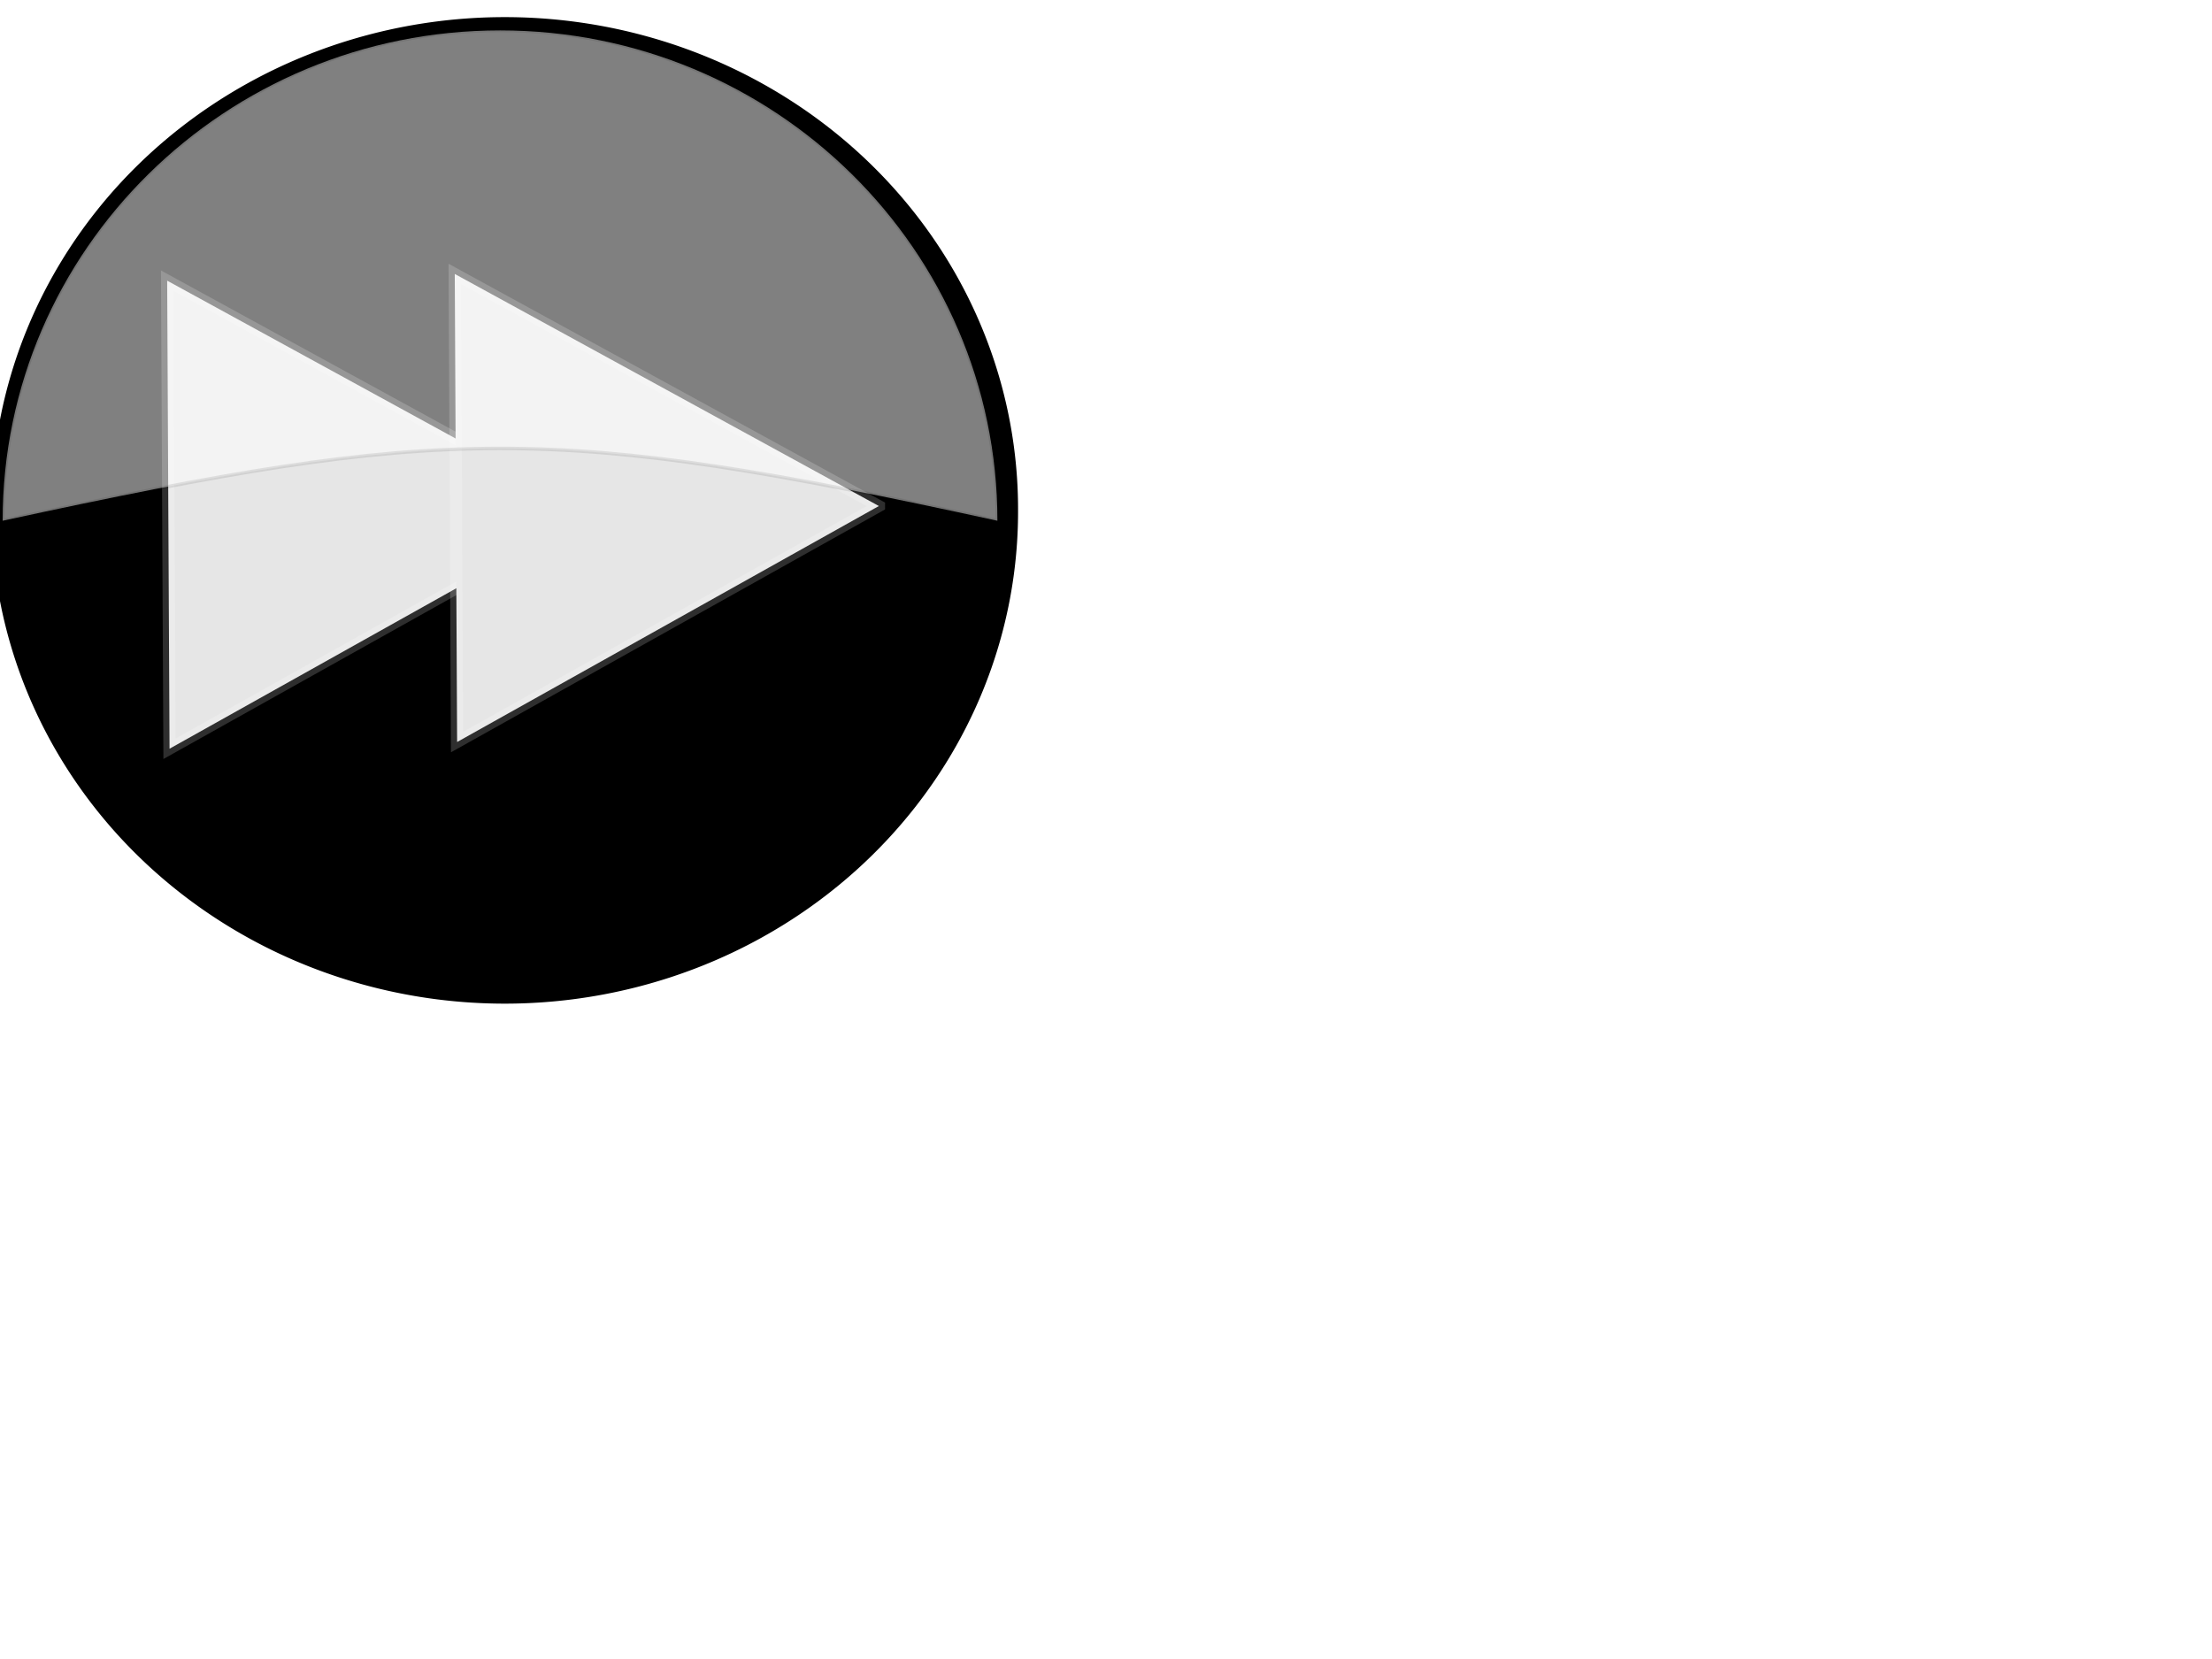
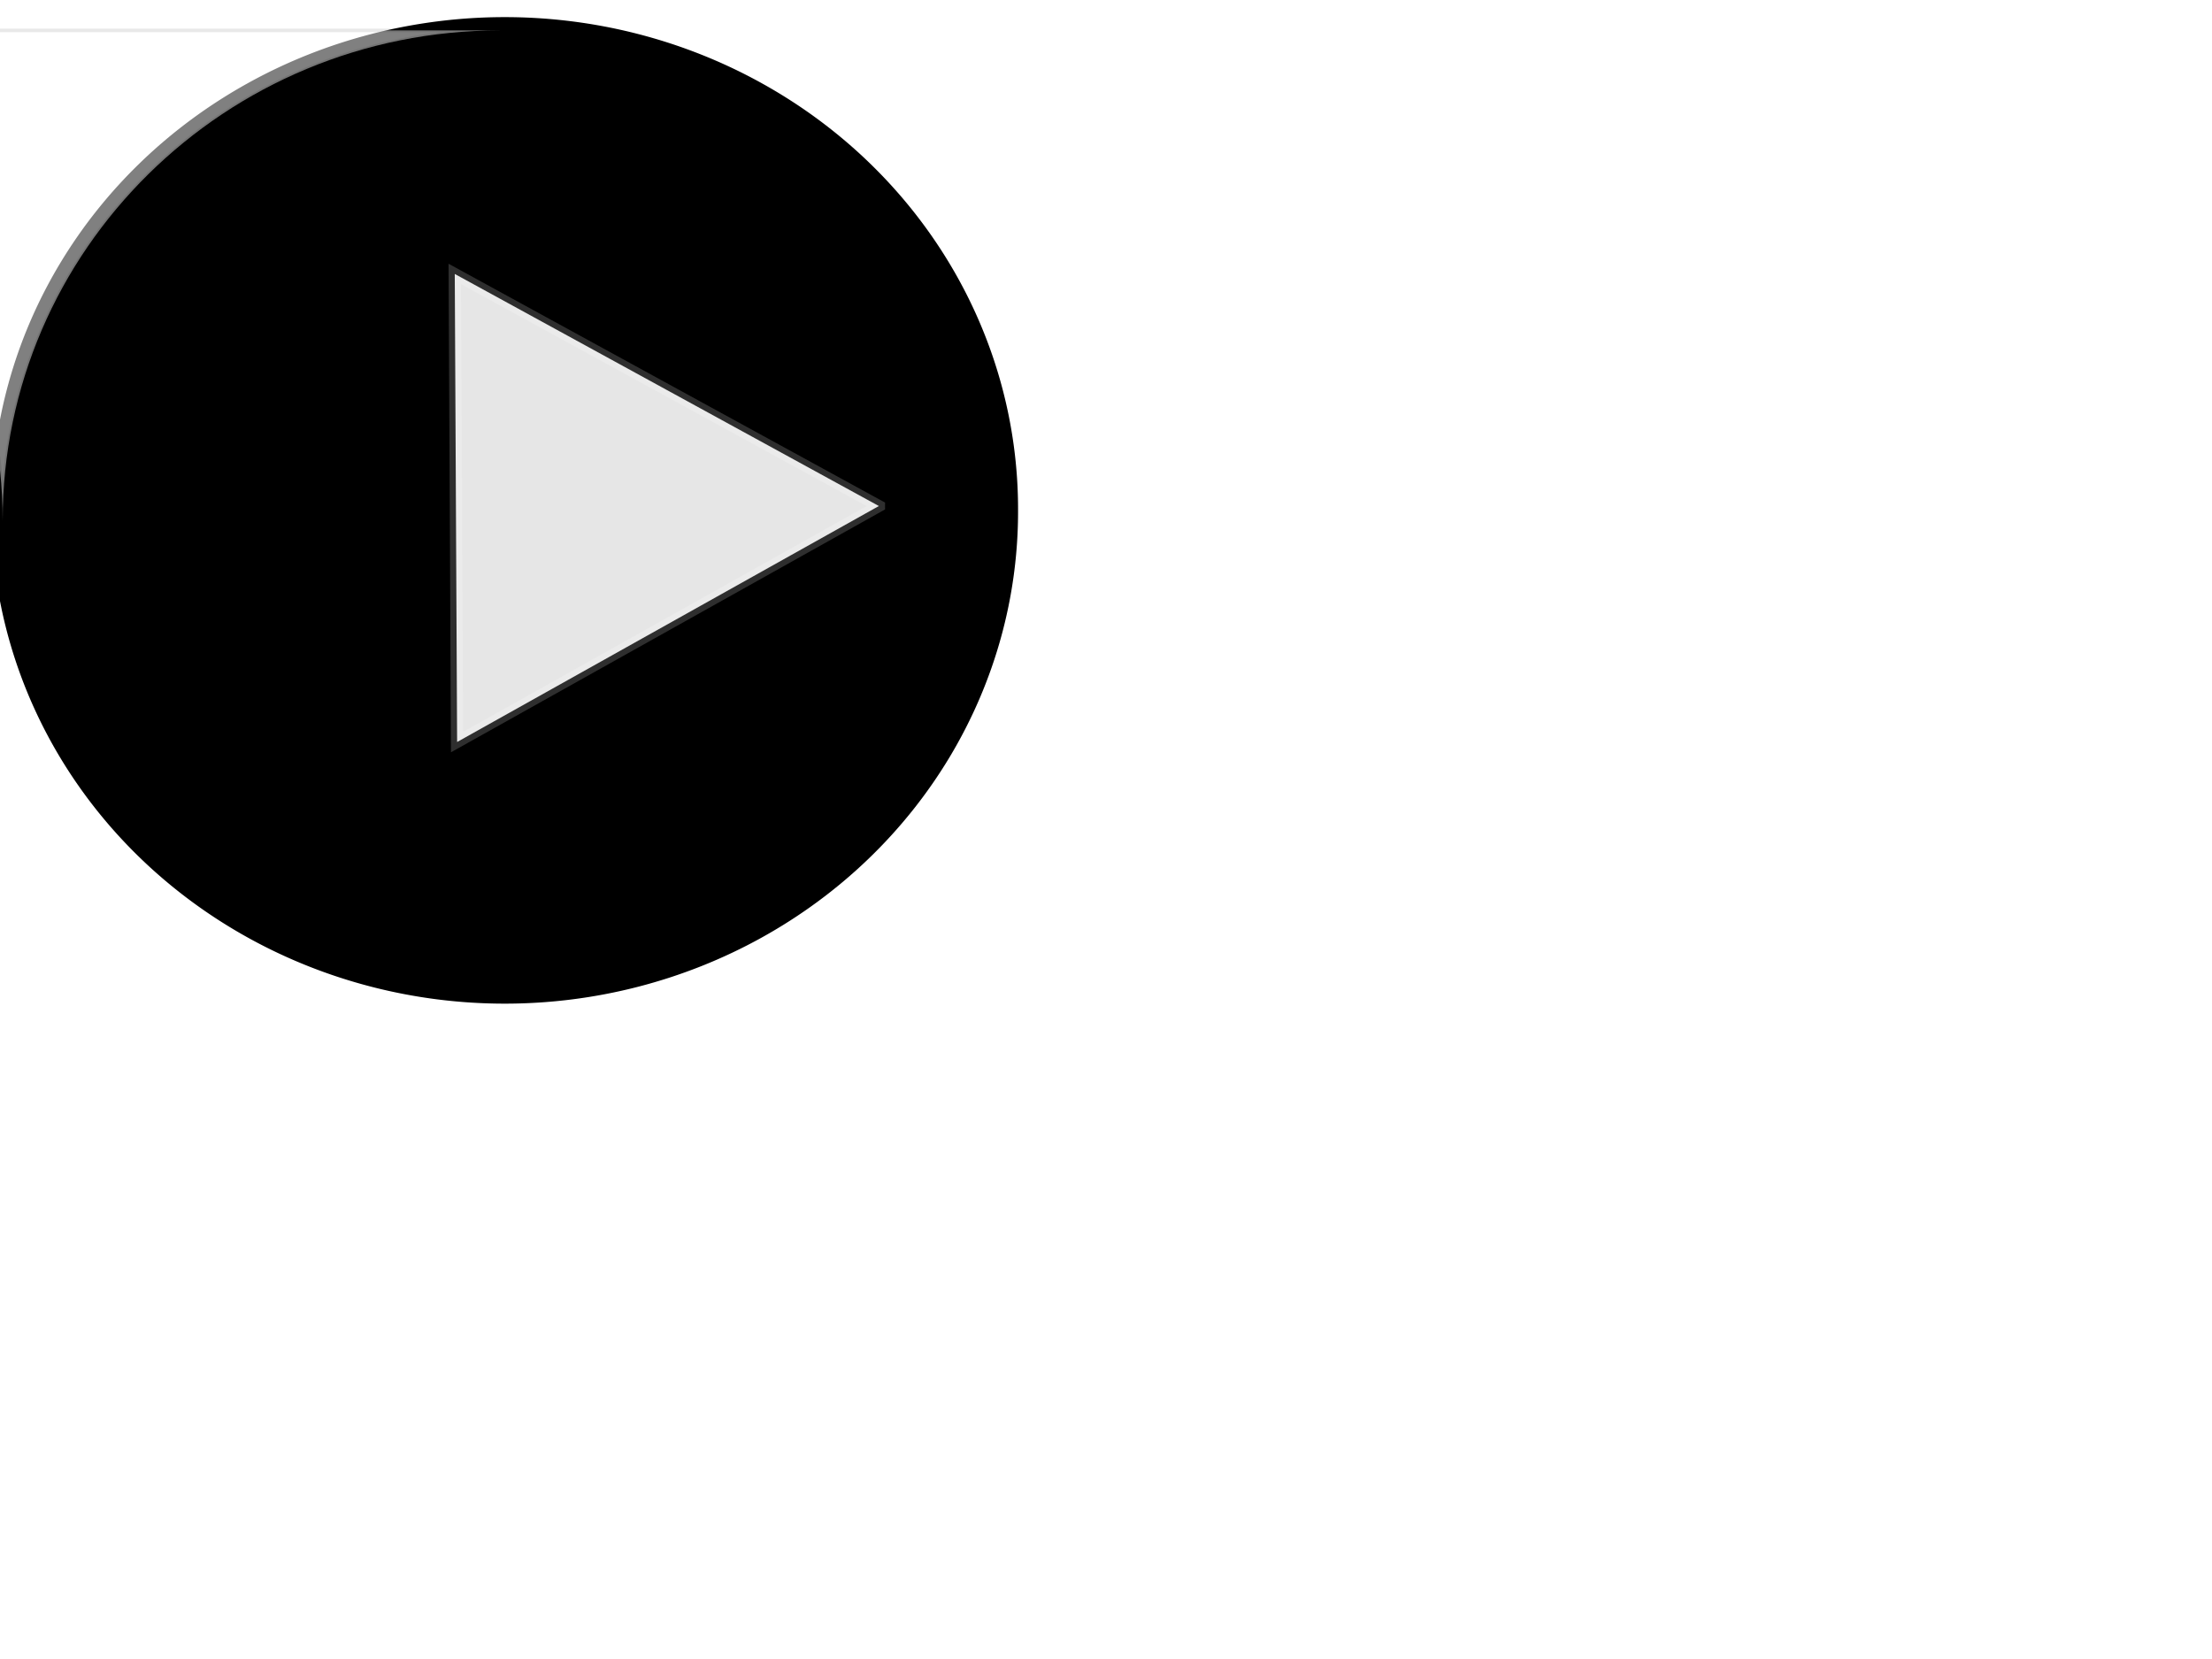
<svg xmlns="http://www.w3.org/2000/svg" width="640" height="480">
  <title>preview</title>
  <defs>
    <filter id="filter3316">
      <feGaussianBlur id="feGaussianBlur3318" stdDeviation="0.587" />
    </filter>
  </defs>
  <g>
    <title>Layer 1</title>
    <g id="g3486">
      <path id="svg_2" d="m294.056,147.67a148.015,141.847 0 1 1 -296.029,0a148.015,141.847 0 1 1 296.029,0z" filter="url(#filter3316)" stroke-dashoffset="0" stroke-miterlimit="4" stroke="#000000" fill-rule="evenodd" fill="#000000" />
      <g id="svg_3" transform="matrix(0 3.431 -3.58 0 2248.42 -1957.99)" stroke="#ffffff" fill="#e6e6e6">
-         <path style="vector-effect: non-scaling-stroke; " id="svg_4" d="m613.914,580.262l9.95,17.043l9.95,17.043l-19.735,0.096l-19.734,0.095l9.785,-17.138l9.784,-17.139z" stroke-opacity="0.183" stroke-dashoffset="0" stroke-miterlimit="4" stroke="#ffffff" fill-rule="evenodd" fill="#e6e6e6" />
        <path style="vector-effect: non-scaling-stroke; " id="svg_5" d="m613.348,557.021l9.95,17.043l9.95,17.043l-19.735,0.095l-19.734,0.095l9.785,-17.138l9.784,-17.138z" stroke-opacity="0.183" stroke-dashoffset="0" stroke-miterlimit="4" stroke="#ffffff" fill-rule="evenodd" fill="#e6e6e6" />
      </g>
-       <path id="svg_6" d="m144.713,8.796c-79.446,0 -143.948,63.572 -143.948,141.871c127.906,-27.717 159.057,-28.083 287.812,0c0,-78.3 -64.418,-141.871 -143.864,-141.871z" stroke-opacity="0.183" stroke-dashoffset="0" stroke-miterlimit="4" stroke="#000000" fill-rule="evenodd" fill="#ffffff" opacity="0.5" />
+       <path id="svg_6" d="m144.713,8.796c-79.446,0 -143.948,63.572 -143.948,141.871c0,-78.3 -64.418,-141.871 -143.864,-141.871z" stroke-opacity="0.183" stroke-dashoffset="0" stroke-miterlimit="4" stroke="#000000" fill-rule="evenodd" fill="#ffffff" opacity="0.5" />
    </g>
  </g>
</svg>